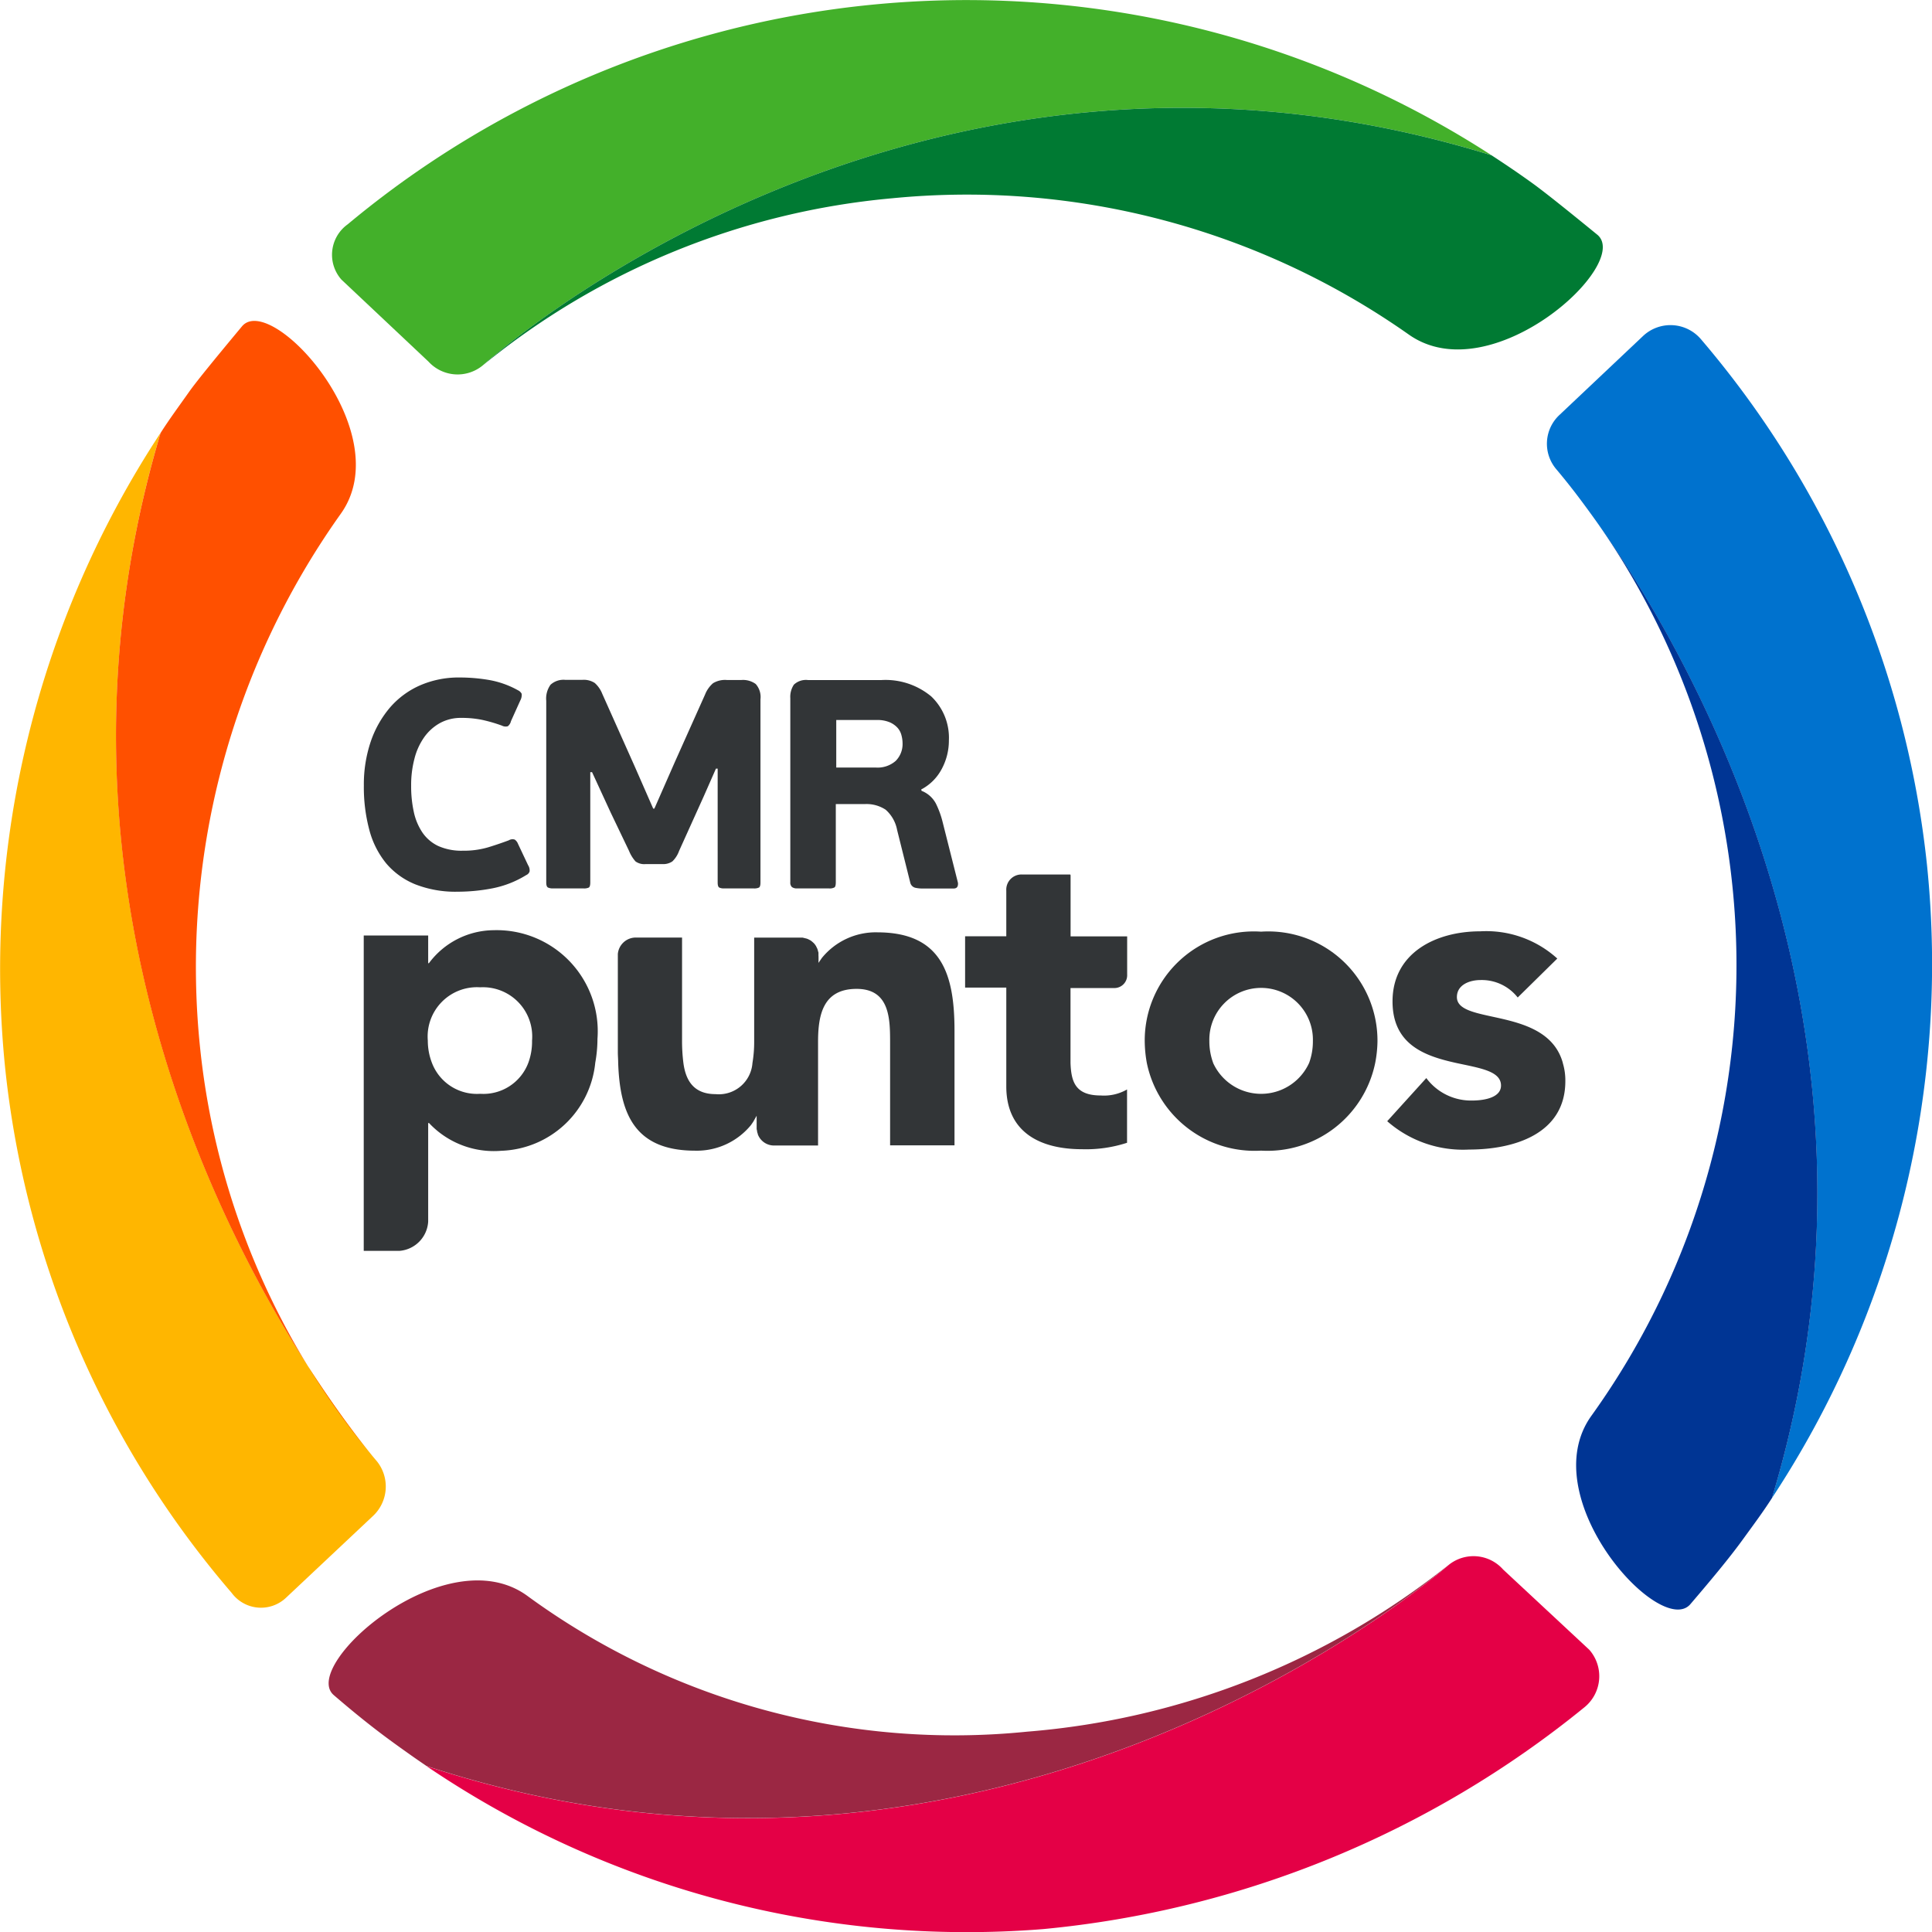
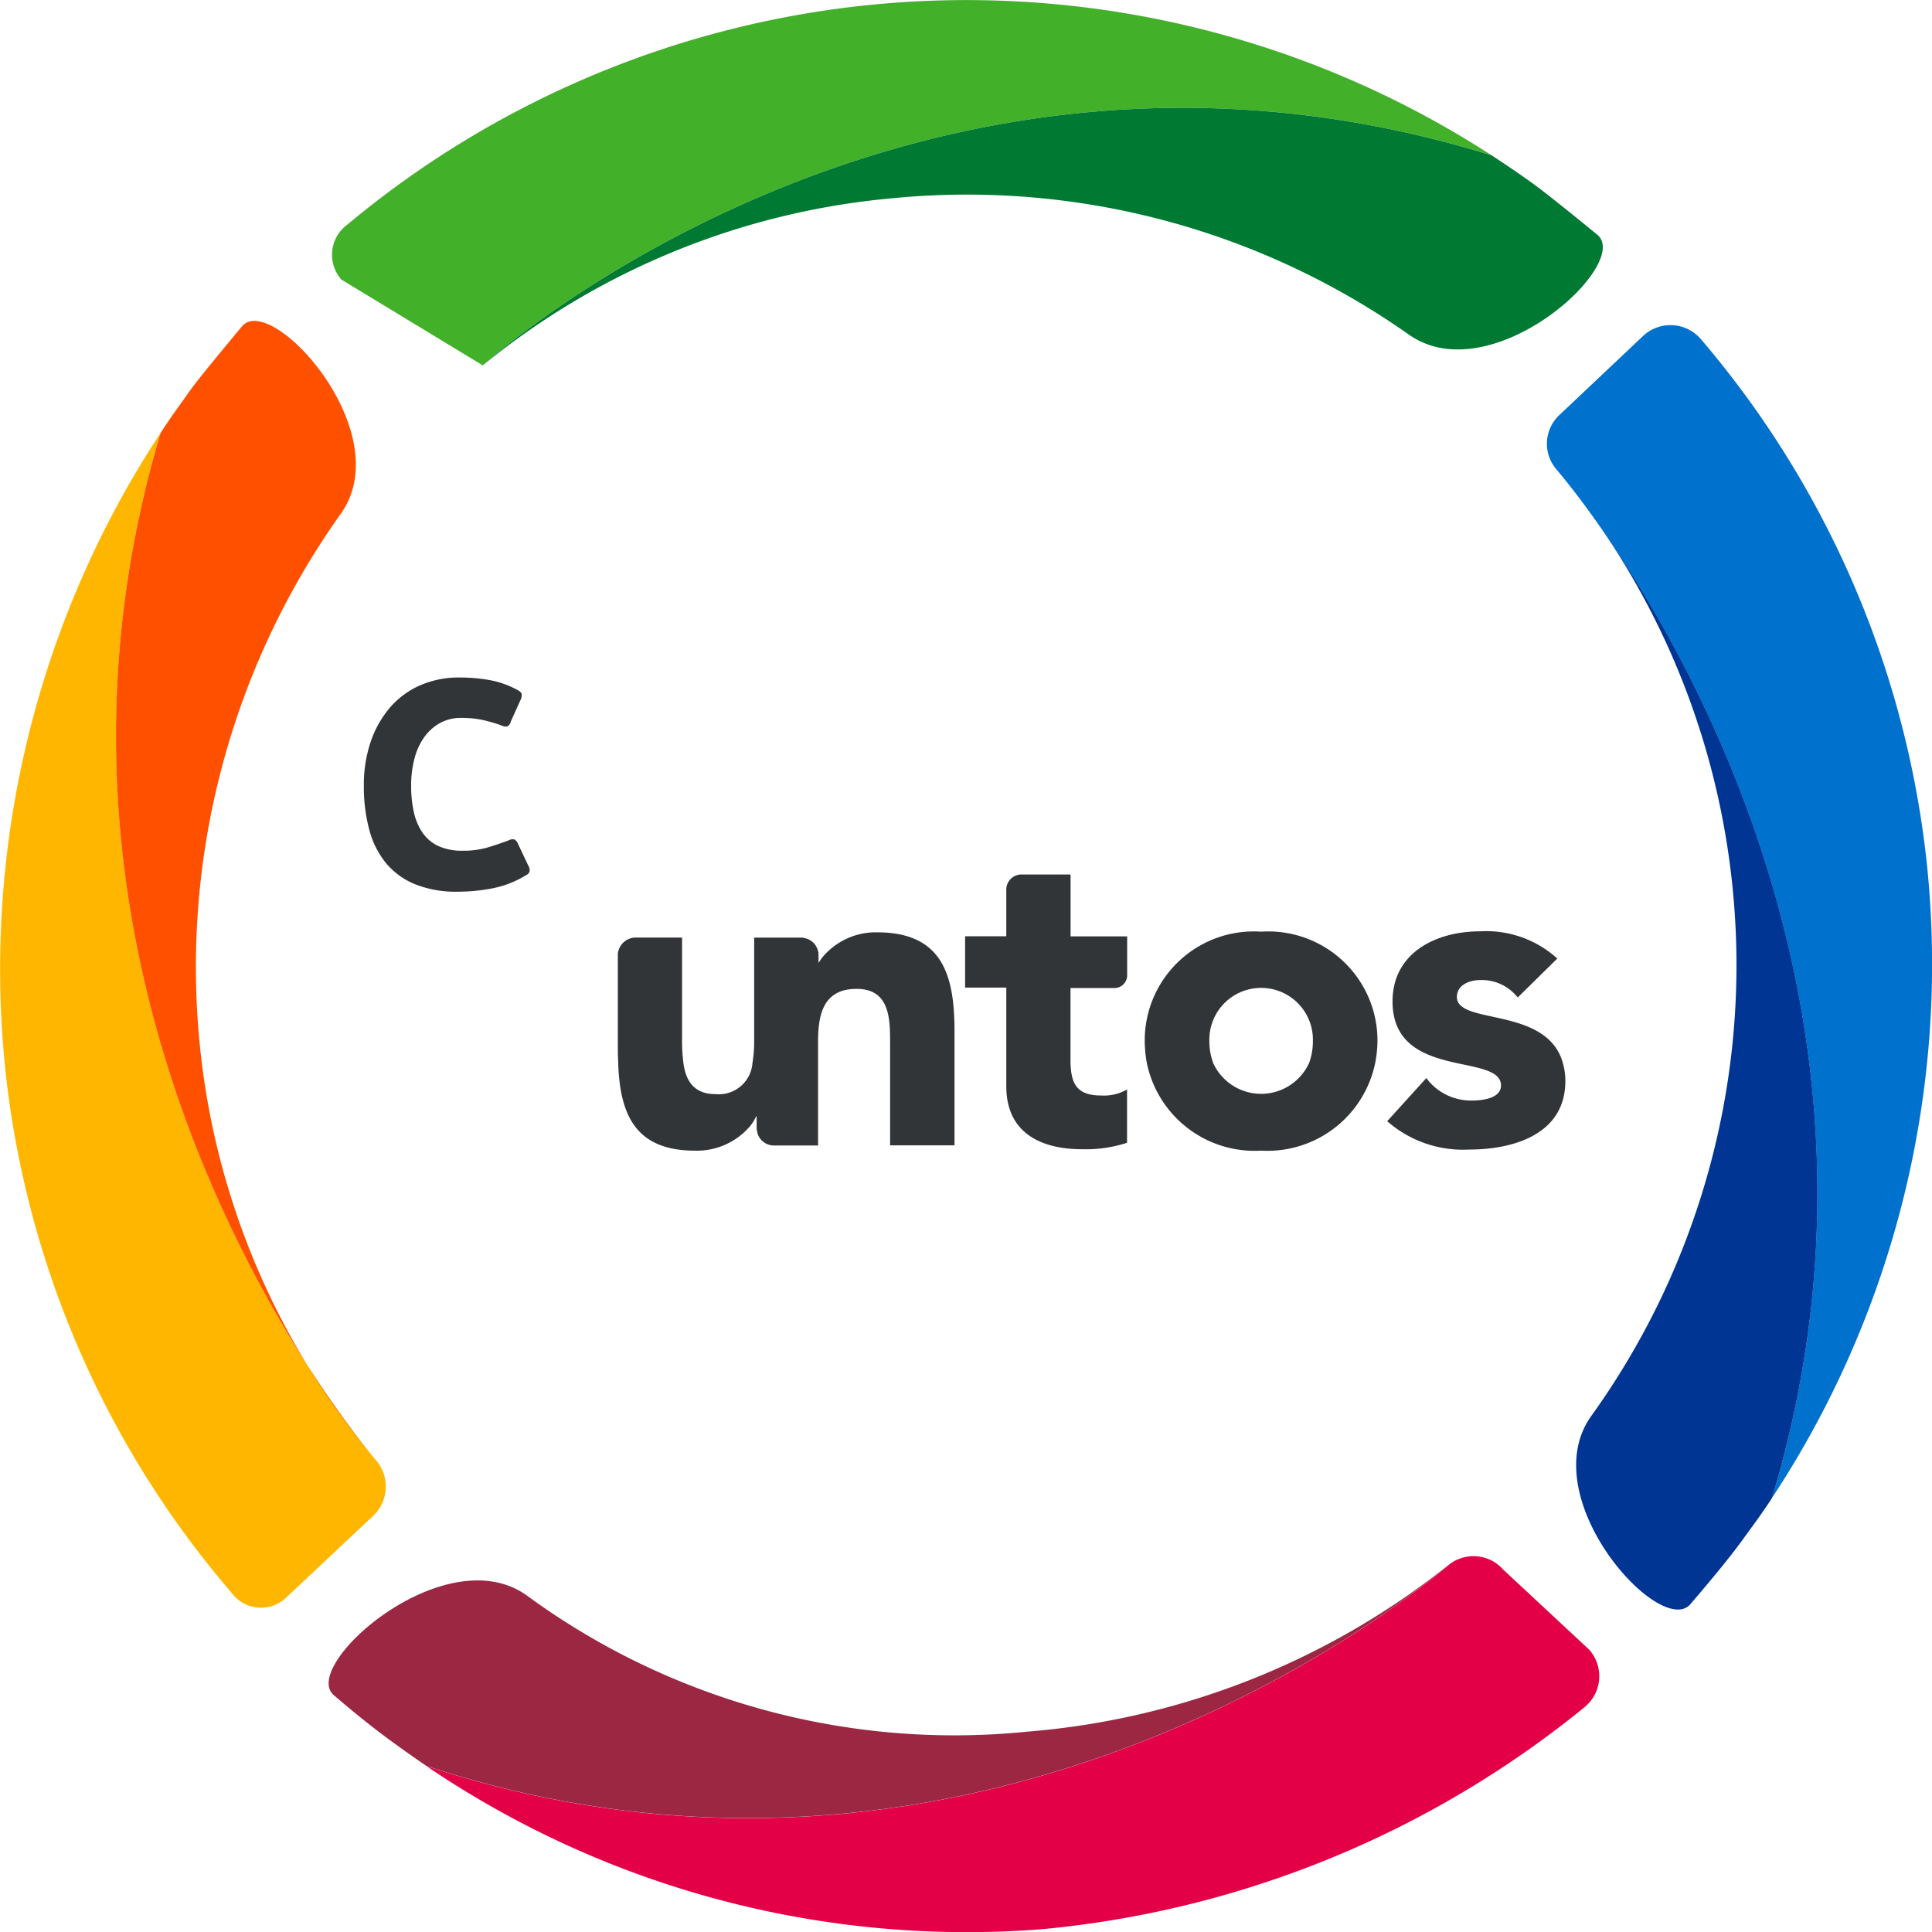
<svg xmlns="http://www.w3.org/2000/svg" width="51.596" height="51.598" viewBox="0 0 51.596 51.598">
  <g id="CMR_puntos_logo" data-name="CMR puntos logo" transform="translate(-1.125 -1.125)">
    <path id="Trazado_116992" data-name="Trazado 116992" d="M34.155,38.133c4.7-15.55-5.761-27.485-5.761-27.485A1.05,1.05,0,0,1,28.487,9.2L30.721,7.09a1.068,1.068,0,0,1,1.542.093A25.774,25.774,0,0,1,38.3,21.24,25.9,25.9,0,0,1,34.155,38.133Z" transform="translate(14.289 3.003)" fill="#0072ce" />
    <path id="Trazado_116993" data-name="Trazado 116993" d="M33.016,20.457A20.6,20.6,0,0,0,28.311,9.318S38.77,21.253,34.072,36.8c-.238.372-.5.723-.762,1.084-.37.514-.892,1.136-1.416,1.749-.794.929-4.21-2.838-2.647-5.026A20.622,20.622,0,0,0,33.016,20.457Z" transform="translate(14.375 4.332)" fill="#003594" />
-     <path id="Trazado_116994" data-name="Trazado 116994" d="M37.895,5.273c-15.535-4.81-26.943,5.61-26.943,5.61a1.054,1.054,0,0,1-1.449-.1L7.178,8.593a1,1,0,0,1,.166-1.477,25.794,25.794,0,0,1,30.55-1.843Z" transform="translate(3.066)" fill="#43b02a" />
+     <path id="Trazado_116994" data-name="Trazado 116994" d="M37.895,5.273c-15.535-4.81-26.943,5.61-26.943,5.61L7.178,8.593a1,1,0,0,1,.166-1.477,25.794,25.794,0,0,1,30.55-1.843Z" transform="translate(3.066)" fill="#43b02a" />
    <path id="Trazado_116995" data-name="Trazado 116995" d="M20.492,5.424A20.121,20.121,0,0,0,9.559,9.887S20.966-.533,36.5,4.277c.37.241.735.488,1.095.748.277.2.8.613,1.726,1.37.946.772-2.819,4.215-5.024,2.674A20.493,20.493,0,0,0,20.492,5.424Z" transform="translate(4.459 0.996)" fill="#007a33" />
    <path id="Trazado_116996" data-name="Trazado 116996" d="M5.414,8.686c-4.638,15.57,5.779,27.469,5.779,27.469a1.077,1.077,0,0,1-.116,1.466L8.767,39.793a.972.972,0,0,1-1.454-.125A25.58,25.58,0,0,1,1.266,25.681,26.057,26.057,0,0,1,5.414,8.686Z" transform="translate(0 3.998)" fill="#ffb600" />
    <path id="Trazado_116997" data-name="Trazado 116997" d="M5.4,26.175A20.277,20.277,0,0,0,10.12,37.19S-.3,25.29,4.342,9.723c.236-.372.512-.743.767-1.106.2-.279.631-.809,1.406-1.74s4.2,2.822,2.638,5.006A20.866,20.866,0,0,0,5.4,26.175Z" transform="translate(1.072 2.964)" fill="#ff5000" />
    <path id="Trazado_116998" data-name="Trazado 116998" d="M8.575,33.916c15.449,5.078,27.307-5.378,27.307-5.378a1.056,1.056,0,0,1,1.447.129l2.3,2.142a1.068,1.068,0,0,1-.131,1.538,26.887,26.887,0,0,1-14.46,5.923A25.689,25.689,0,0,1,8.575,33.916Z" transform="translate(3.939 14.374)" fill="#e40046" />
    <path id="Trazado_116999" data-name="Trazado 116999" d="M25.52,32.919a20.7,20.7,0,0,0,11.266-4.462S24.928,38.913,9.479,33.835c-.352-.241-.356-.245-.721-.505-.277-.2-.841-.6-1.755-1.388s2.99-4.233,5.167-2.652A19.314,19.314,0,0,0,25.52,32.919Z" transform="translate(3.035 14.452)" fill="#9b2743" />
    <path id="Trazado_117000" data-name="Trazado 117000" d="M21.964,19.433a.342.342,0,0,0,.347-.359V18.059l0-.006H20.8V16.411l-.014,0L20.8,16.4H19.5a.406.406,0,0,0-.417.432v1.218h-1.1v1.37h1.1v2.638c0,1.211.88,1.679,2.025,1.679a3.54,3.54,0,0,0,1.2-.172V22.141a1.229,1.229,0,0,1-.7.161c-.678,0-.792-.361-.81-.87,0-.05,0-.1,0-.154V19.433Z" transform="translate(8.916 8.079)" fill="#323537" />
-     <path id="Trazado_117001" data-name="Trazado 117001" d="M9.219,18.257a2.176,2.176,0,0,1,1.728-.882,2.7,2.7,0,0,1,2.774,2.9,3.629,3.629,0,0,1-.059.639,2.613,2.613,0,0,1-2.513,2.352,2.372,2.372,0,0,1-1.926-.741H9.2v2.631a.833.833,0,0,1-.762.782H7.479V17.516H9.2v.741Zm.081,2.66a1.285,1.285,0,0,0,1.29.827,1.281,1.281,0,0,0,1.284-.827,1.635,1.635,0,0,0,.1-.593A1.316,1.316,0,0,0,10.59,18.9a1.317,1.317,0,0,0-1.4,1.423A1.643,1.643,0,0,0,9.3,20.917Z" transform="translate(3.36 8.592)" fill="#323537" fill-rule="evenodd" />
    <path id="Trazado_117002" data-name="Trazado 117002" d="M18.86,17.412a1.855,1.855,0,0,0-1.492.684l-.091.132s.005-.145,0-.195v0l0-.023v-.023l0,0,0-.034-.011-.036-.007-.029-.013-.039-.016-.032-.018-.037-.022-.034-.03-.038-.029-.027-.037-.032-.032-.023L17,17.594l-.036-.014-.111-.027H15.56v2.763a3.405,3.405,0,0,1-.046.586.9.9,0,0,1-.984.831c-.6,0-.8-.384-.86-.831a4.722,4.722,0,0,1-.036-.632V17.551H12.4a.482.482,0,0,0-.481.438v2.624c0,.1.009.191.009.288.047,1.34.429,2.342,2.055,2.342a1.868,1.868,0,0,0,1.493-.686l.059-.086.091-.161v.284l0,.05v.009l0,.013.013.059,0,.016.018.055,0,.009a.461.461,0,0,0,.429.3h1.18V20.337c0-.72.132-1.415,1.03-1.415s.894.822.894,1.459V23.1h1.72V20.043c0-1.491-.327-2.631-2.064-2.631" transform="translate(5.706 8.612)" fill="#323537" />
    <path id="Trazado_117003" data-name="Trazado 117003" d="M21.122,20.324A2.913,2.913,0,0,1,24.229,17.4a2.917,2.917,0,0,1,3.109,2.924,3.23,3.23,0,0,1-.061.582,2.938,2.938,0,0,1-3.048,2.342,2.939,2.939,0,0,1-3.051-2.342A3.41,3.41,0,0,1,21.122,20.324Zm1.826.58a1.408,1.408,0,0,0,2.565,0,1.671,1.671,0,0,0,.1-.582,1.383,1.383,0,1,0-2.765,0A1.67,1.67,0,0,0,22.948,20.9Z" transform="translate(10.574 8.606)" fill="#323537" fill-rule="evenodd" />
    <path id="Trazado_117004" data-name="Trazado 117004" d="M30.048,20.908c-.422-1.517-2.829-1.006-2.829-1.758,0-.331.343-.455.631-.455a1.222,1.222,0,0,1,.993.466l1.057-1.04a2.823,2.823,0,0,0-2.062-.727c-1.171,0-2.338.568-2.338,1.872,0,1.177.9,1.465,1.692,1.642.637.139,1.205.214,1.205.605,0,.3-.39.4-.782.4a1.486,1.486,0,0,1-1.213-.6l-1.044,1.152a3.068,3.068,0,0,0,2.187.757c1.195,0,2.57-.413,2.57-1.827a1.6,1.6,0,0,0-.068-.484" transform="translate(12.814 8.603)" fill="#323537" />
    <path id="Trazado_117005" data-name="Trazado 117005" d="M10.126,17.586a2.289,2.289,0,0,0,.676-.091c.2-.061.379-.123.549-.186a.192.192,0,0,1,.159-.02.245.245,0,0,1,.088.114l.27.572a.25.25,0,0,1,.039.166.159.159,0,0,1-.088.095,2.7,2.7,0,0,1-.9.354,4.91,4.91,0,0,1-.934.091,2.934,2.934,0,0,1-1.125-.195,2,2,0,0,1-.78-.559,2.354,2.354,0,0,1-.452-.893,4.413,4.413,0,0,1-.147-1.186,3.573,3.573,0,0,1,.186-1.182,2.78,2.78,0,0,1,.52-.913,2.263,2.263,0,0,1,.807-.588,2.584,2.584,0,0,1,1.044-.205,4.673,4.673,0,0,1,.794.068,2.443,2.443,0,0,1,.764.273.209.209,0,0,1,.1.095.314.314,0,0,1-.039.182l-.247.548a.243.243,0,0,1-.084.136.211.211,0,0,1-.156-.016,4.1,4.1,0,0,0-.533-.155,2.719,2.719,0,0,0-.549-.052,1.159,1.159,0,0,0-.576.139,1.279,1.279,0,0,0-.422.381,1.726,1.726,0,0,0-.258.571,2.762,2.762,0,0,0-.088.718,3.2,3.2,0,0,0,.072.707,1.573,1.573,0,0,0,.231.548,1.063,1.063,0,0,0,.42.357A1.523,1.523,0,0,0,10.126,17.586Z" transform="translate(3.361 6.258)" fill="#323537" />
-     <path id="Trazado_117006" data-name="Trazado 117006" d="M15.246,15.371H15.2l-.325.738-.66,1.461a.724.724,0,0,1-.179.279.436.436,0,0,1-.274.071h-.436a.4.4,0,0,1-.274-.071.974.974,0,0,1-.172-.279l-.494-1.032-.494-1.072h-.048v2.945c0,.073-.013.12-.039.136a.3.3,0,0,1-.143.023h-.81a.31.31,0,0,1-.136-.023c-.032-.016-.048-.061-.048-.136V13.559a.631.631,0,0,1,.115-.429A.514.514,0,0,1,11.174,13h.461a.534.534,0,0,1,.329.084.761.761,0,0,1,.2.289l.866,1.938.494,1.127h.032L14.1,15.2l.81-1.809a.774.774,0,0,1,.211-.3.615.615,0,0,1,.37-.087h.39a.576.576,0,0,1,.381.107.522.522,0,0,1,.127.409v4.891c0,.073-.013.12-.039.136a.3.3,0,0,1-.143.023h-.787a.275.275,0,0,1-.131-.023c-.029-.016-.043-.061-.043-.136V15.371Z" transform="translate(5.045 6.281)" fill="#323537" />
-     <path id="Trazado_117007" data-name="Trazado 117007" d="M18.818,16.3a.736.736,0,0,0-.381-.338l-.011-.036a1.3,1.3,0,0,0,.549-.548,1.6,1.6,0,0,0,.191-.763,1.523,1.523,0,0,0-.472-1.175,1.91,1.91,0,0,0-1.34-.436H15.407a.467.467,0,0,0-.381.123.587.587,0,0,0-.095.361v4.914a.163.163,0,0,0,.043.13.221.221,0,0,0,.139.036h.851a.264.264,0,0,0,.15-.029c.021-.02.032-.064.032-.139V16.316h.771a.926.926,0,0,1,.56.15.953.953,0,0,1,.306.54l.351,1.406a.183.183,0,0,0,.136.139.93.93,0,0,0,.182.02h.835c.063,0,.1-.023.114-.068a.194.194,0,0,0,0-.114L19,16.8A2.407,2.407,0,0,0,18.818,16.3ZM17.9,14.481a.84.84,0,0,1,.029.214.638.638,0,0,1-.182.466.73.73,0,0,1-.533.179H16.158V14.07h1.08a.861.861,0,0,1,.342.059.607.607,0,0,1,.215.15A.473.473,0,0,1,17.9,14.481Z" transform="translate(7.3 6.283)" fill="#323537" fill-rule="evenodd" />
  </g>
</svg>